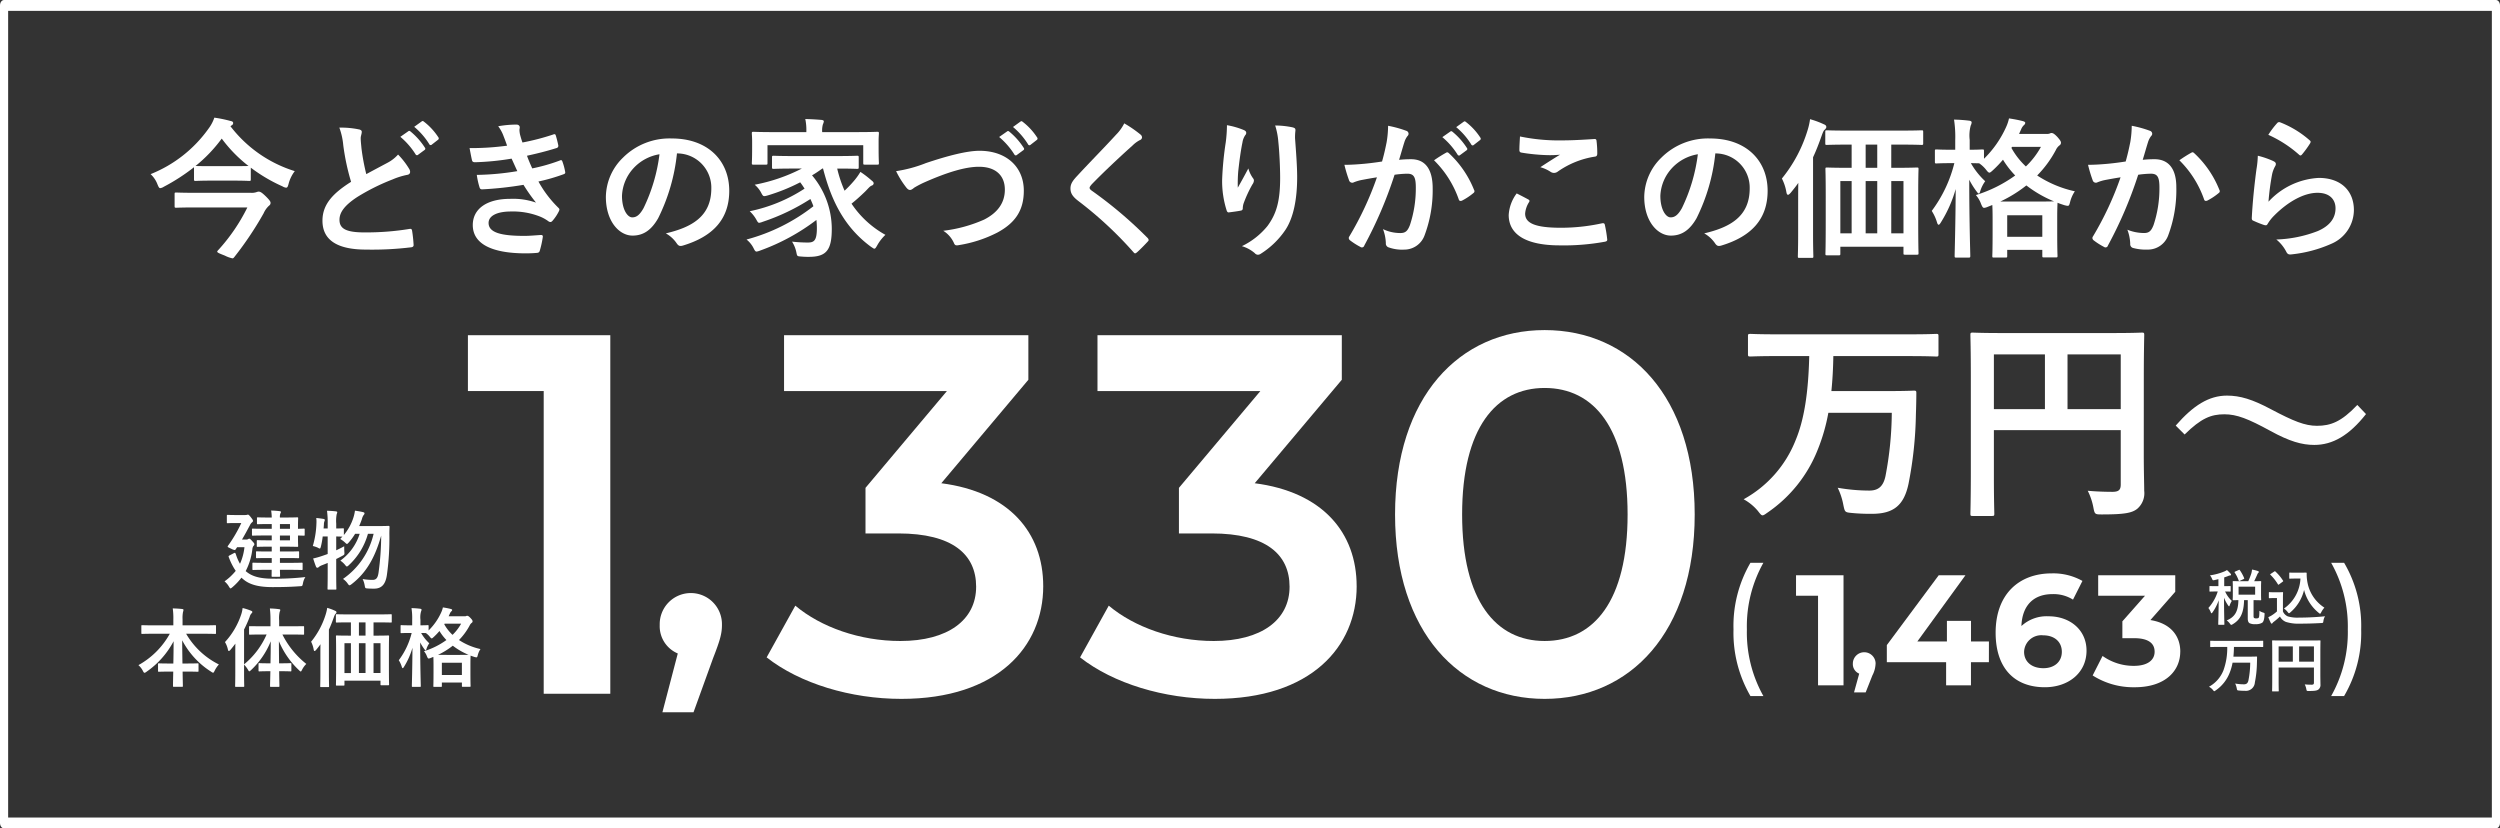
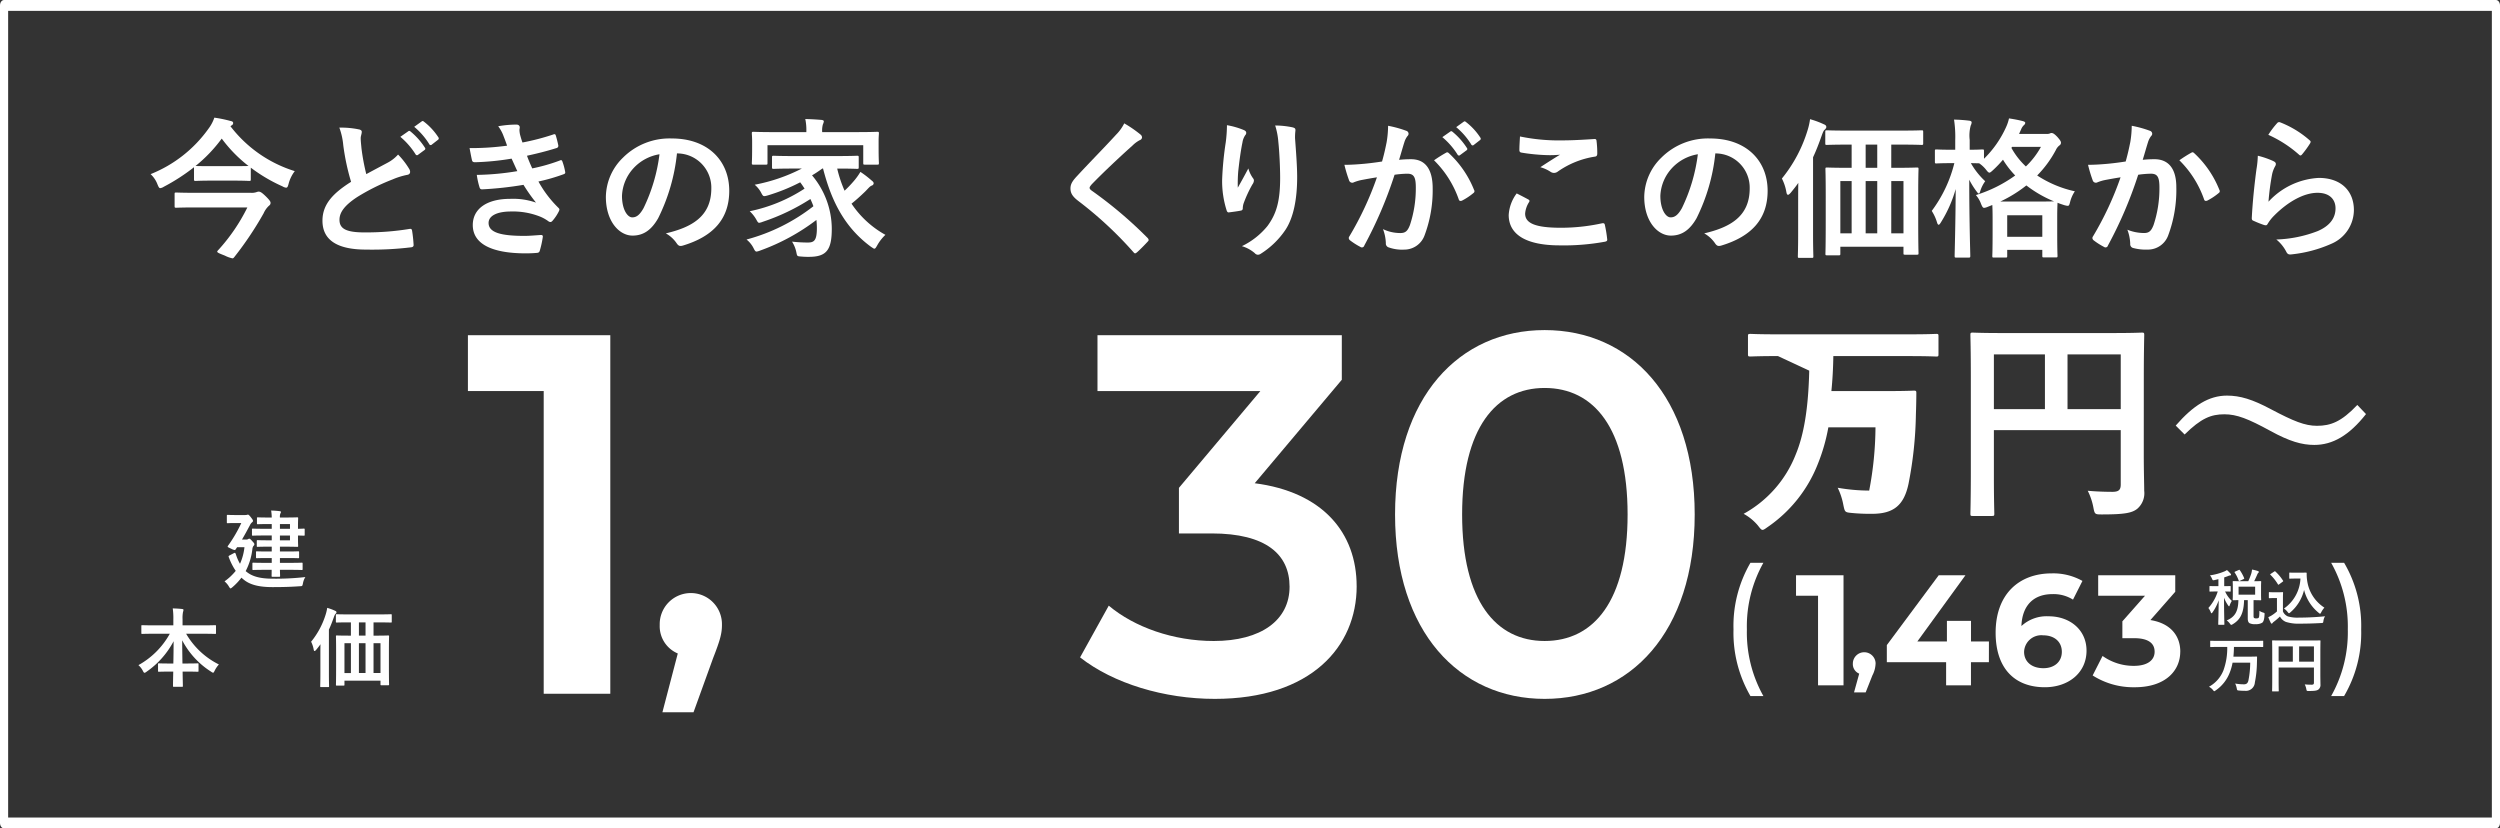
<svg xmlns="http://www.w3.org/2000/svg" width="415.193" height="137.575" viewBox="0 0 415.193 137.575">
  <rect x="0" y="0" width="415.193" height="137.575" fill="#333333" stroke="none" />
  <defs>
    <clipPath id="clip-path">
      <rect id="長方形_7634" data-name="長方形 7634" width="369.951" height="98.747" fill="none" />
    </clipPath>
  </defs>
  <g id="グループ_7746" data-name="グループ 7746" transform="translate(-17138 235)">
    <path id="パス_1363" data-name="パス 1363" d="M414.517,137.575H.676c-.373,0-.676-.4-.676-.9V.9C0,.4.3,0,.676,0H414.517c.373,0,.676.4.676.9V136.672c0,.5-.3.9-.676.9M1.352,135.769H413.841V1.808H1.352Z" transform="translate(17138 -235)" fill="#fff" />
    <g id="グループ_7742" data-name="グループ 7742" transform="translate(17160.988 -215.461)">
      <g id="グループ_7745" data-name="グループ 7745" clip-path="url(#clip-path)">
        <path id="パス_16657" data-name="パス 16657" d="M15.562,1.426A21.43,21.43,0,0,0,26.246,8.881a5.869,5.869,0,0,0-1.026,2.1c-.125.476-.2.651-.426.651a1.513,1.513,0,0,1-.6-.225,26.659,26.659,0,0,1-5.254-3.1v1.926c0,.25-.025.275-.275.275-.15,0-.75-.05-2.7-.05H12.485c-1.926,0-2.527.05-2.677.05-.275,0-.3-.026-.3-.275v-2a32.677,32.677,0,0,1-5.029,3.252,1.418,1.418,0,0,1-.575.225c-.175,0-.274-.175-.45-.6A4.46,4.46,0,0,0,2.3,9.382a21.67,21.67,0,0,0,9.656-7.606A6.364,6.364,0,0,0,12.885,0a20.974,20.974,0,0,1,2.677.551c.3.05.45.15.45.35a.421.421,0,0,1-.25.376Zm-5.6,13.485c-2.427,0-3.252.05-3.4.05-.25,0-.275-.026-.275-.3V12.709c0-.251.026-.275.275-.275.15,0,.975.05,3.4.05h9.006a2.437,2.437,0,0,0,.876-.1,1.4,1.4,0,0,1,.376-.1c.25,0,.475.076,1.125.7.826.8.876,1,.876,1.151,0,.25-.076.35-.325.551a3.816,3.816,0,0,0-.825,1.2,55.937,55.937,0,0,1-4.879,7.28c-.1.125-.175.2-.3.2a4.994,4.994,0,0,1-1.251-.45c-.951-.375-1.276-.5-1.276-.676,0-.05.051-.125.15-.225a30.41,30.41,0,0,0,4.854-7.1Zm-.15-6.88c.15,0,.75.025,2.677.025h3.477c1.7,0,2.352-.025,2.6-.025a23.2,23.2,0,0,1-4.452-4.554A24.218,24.218,0,0,1,9.758,8.031Z" transform="translate(-0.277)" fill="#fff" />
        <path id="パス_16658" data-name="パス 16658" d="M40.827,2.028c.3.076.45.2.45.4,0,.35-.176.7-.176,1.05,0,.5.076,1.1.126,1.677a35.137,35.137,0,0,0,.8,4.3c1.251-.676,2.151-1.151,3.553-1.9a6.185,6.185,0,0,0,1.726-1.351,12.784,12.784,0,0,1,1.826,2.352,1,1,0,0,1,.176.525c0,.251-.15.45-.5.5a12.033,12.033,0,0,0-2.4.75,34.837,34.837,0,0,0-5.88,2.927c-2.175,1.426-2.951,2.6-2.951,3.778,0,1.451,1.026,2.1,4.152,2.1a44.524,44.524,0,0,0,7.456-.575c.274-.05.4,0,.45.3a22.414,22.414,0,0,1,.25,2.327c.025.275-.15.4-.45.426a53.5,53.5,0,0,1-7.455.375c-4.729,0-7.23-1.551-7.23-4.8,0-2.778,1.826-4.6,4.752-6.455a37.964,37.964,0,0,1-1.3-6.1,11.243,11.243,0,0,0-.651-2.9,14.479,14.479,0,0,1,3.277.3m8.181.3c.124-.1.225-.076.376.05a11.526,11.526,0,0,1,2.376,2.677.252.252,0,0,1-.075.4l-1.051.776a.261.261,0,0,1-.425-.076,12.436,12.436,0,0,0-2.527-2.9ZM51.234.7c.15-.1.225-.075.376.05a10.458,10.458,0,0,1,2.377,2.576.289.289,0,0,1-.076.45l-1,.776a.256.256,0,0,1-.425-.075,11.838,11.838,0,0,0-2.5-2.877Z" transform="translate(-4.184 -0.077)" fill="#fff" />
        <path id="パス_16659" data-name="パス 16659" d="M68.157,3.184a6.346,6.346,0,0,0-.876-1.6,17.7,17.7,0,0,1,3.027-.275c.351,0,.551.2.551.45,0,.15-.049.325-.049.475a4.412,4.412,0,0,0,.1.75c.175.651.251.876.4,1.3a38.967,38.967,0,0,0,5.1-1.326c.225-.1.35-.075.425.125.15.476.325,1.176.426,1.677a.383.383,0,0,1-.3.45c-1.677.525-3.2.9-4.9,1.275.224.625.55,1.4.875,2.1a29.406,29.406,0,0,0,4.553-1.3c.251-.126.376-.076.451.15a9.556,9.556,0,0,1,.45,1.651c.049.225.049.351-.2.45a30.73,30.73,0,0,1-4.227,1.226,18.647,18.647,0,0,0,3.276,4.328c.25.225.25.325.126.6a7.314,7.314,0,0,1-1.026,1.552c-.15.175-.251.25-.4.25a.661.661,0,0,1-.351-.15,6.343,6.343,0,0,0-1.476-.8,12.194,12.194,0,0,0-4.7-.8c-2.352,0-3.728.726-3.728,1.9,0,1.625,2.127,2.151,5.954,2.151.926,0,1.852-.1,2.752-.15.25,0,.325.125.3.325a16.169,16.169,0,0,1-.5,2.276c-.075.251-.175.35-.525.376q-.863.075-1.8.075c-5.754,0-8.806-1.626-8.806-4.7,0-2.677,2.3-4.353,6.2-4.353a11.583,11.583,0,0,1,4.3.625,29.119,29.119,0,0,1-2.078-2.952,59.123,59.123,0,0,1-6.855.75c-.274,0-.375-.1-.449-.35a12.655,12.655,0,0,1-.451-2.051,43.7,43.7,0,0,0,6.73-.625c-.25-.526-.625-1.377-.951-2.077a43.272,43.272,0,0,1-6.079.6c-.3,0-.45-.1-.5-.35-.075-.275-.25-1.2-.4-2a44.179,44.179,0,0,0,6.23-.4c-.2-.575-.351-1-.6-1.626" transform="translate(-7.529 -0.157)" fill="#fff" />
        <path id="パス_16660" data-name="パス 16660" d="M100.069,6.4a31.32,31.32,0,0,1-3.127,10.783c-1.075,1.876-2.377,2.877-4.253,2.877-2.2,0-4.428-2.352-4.428-6.43a9.216,9.216,0,0,1,2.827-6.5,10.947,10.947,0,0,1,8.13-3.2c6,0,9.532,3.7,9.532,8.682,0,4.653-2.626,7.58-7.706,9.106-.524.15-.749.05-1.075-.45a5.3,5.3,0,0,0-1.751-1.576c4.227-1,7.555-2.752,7.555-7.48a5.682,5.682,0,0,0-5.6-5.8ZM92.889,8.828a7.207,7.207,0,0,0-1.952,4.628c0,2.3.926,3.577,1.7,3.577.651,0,1.2-.325,1.877-1.526a28.581,28.581,0,0,0,2.651-8.956,7.527,7.527,0,0,0-4.277,2.276" transform="translate(-10.627 -0.472)" fill="#fff" />
        <path id="パス_16661" data-name="パス 16661" d="M127.4,8.486a19.948,19.948,0,0,1-1.7,1.126,13.847,13.847,0,0,1,3.277,8.857c0,3.5-.851,4.678-3.778,4.678a11.508,11.508,0,0,1-1.3-.05c-.676-.049-.676-.049-.8-.676a5.2,5.2,0,0,0-.725-1.8,24.018,24.018,0,0,0,2.6.15c1.051,0,1.527-.3,1.527-2.4a12.069,12.069,0,0,0-.076-1.351,34.848,34.848,0,0,1-9.332,5.079,2.67,2.67,0,0,1-.6.175c-.2,0-.3-.15-.5-.551a4.277,4.277,0,0,0-1.176-1.451,31.077,31.077,0,0,0,11.108-5.528,12.208,12.208,0,0,0-.5-1.2,34.927,34.927,0,0,1-7.9,3.778,2.629,2.629,0,0,1-.6.175c-.175,0-.275-.15-.476-.525a5.81,5.81,0,0,0-1.1-1.4,26.274,26.274,0,0,0,9.106-3.752c-.225-.35-.45-.7-.726-1.051a31.051,31.051,0,0,1-5.379,2.177c-.726.2-.75.175-1.026-.3a4.47,4.47,0,0,0-1.151-1.476A28.785,28.785,0,0,0,124,8.486h-1.3c-2.376,0-3.2.05-3.351.05-.276,0-.3-.026-.3-.3V6.66c0-.275.025-.3.3-.3.15,0,.975.05,3.351.05H129.8c2.4,0,3.226-.05,3.377-.05.251,0,.275.026.275.3V8.237c0,.274-.025.3-.275.3-.15,0-.975-.05-3.3-.05a20.579,20.579,0,0,0,1.226,3.678,20.23,20.23,0,0,0,1.552-1.626,10.6,10.6,0,0,0,1.076-1.5,16.305,16.305,0,0,1,1.827,1.4c.274.2.375.35.375.5a.428.428,0,0,1-.325.376c-.325.125-.575.475-1.1,1-.75.726-1.526,1.426-2.252,2a16.149,16.149,0,0,0,5.629,5.179,7.134,7.134,0,0,0-1.35,1.726c-.226.4-.325.575-.5.575-.1,0-.251-.125-.526-.3-4.228-3.1-6.529-7.331-7.98-13.009Zm5.829-6.054c2.3,0,3.128-.05,3.3-.05.25,0,.274.026.274.275,0,.15-.049.575-.049,1.2V4.884c0,2.127.049,2.527.049,2.677,0,.25-.025.275-.274.275h-2.052c-.25,0-.275-.026-.275-.275V4.608H118.3V7.561c0,.25-.025.275-.275.275h-2.051c-.25,0-.274-.026-.274-.275,0-.15.049-.551.049-2.677V4.058c0-.826-.049-1.226-.049-1.4,0-.25.025-.275.274-.275.175,0,1,.05,3.3.05h5.479v-.05a9.114,9.114,0,0,0-.175-2.126c.9.025,1.826.075,2.7.15.252.026.376.125.376.225a1.4,1.4,0,0,1-.15.5,3.806,3.806,0,0,0-.124,1.251v.05Z" transform="translate(-13.825 -0.031)" fill="#fff" />
-         <path id="パス_16662" data-name="パス 16662" d="M147.907,7.661c3.854-1.3,6.98-2.077,9.007-2.077,4.478,0,7.355,2.7,7.355,6.629,0,3.277-1.426,5.354-4.4,6.955a21.279,21.279,0,0,1-6.354,2.077c-.5.1-.7.075-.876-.4a4.633,4.633,0,0,0-1.751-1.976,23.483,23.483,0,0,0,6.78-1.852c2.127-1.076,3.452-2.677,3.452-4.978,0-2.352-1.525-3.8-4.3-3.8-2.251,0-5.228.9-9.031,2.576a16,16,0,0,0-1.727.9c-.351.3-.551.376-.676.376-.251,0-.449-.15-.726-.525a14.538,14.538,0,0,1-1.6-2.6,22.26,22.26,0,0,0,4.853-1.3m13.585-5.3c.125-.1.225-.076.376.05a11.528,11.528,0,0,1,2.377,2.677.253.253,0,0,1-.075.4l-1.052.776a.261.261,0,0,1-.425-.076,12.454,12.454,0,0,0-2.526-2.9ZM163.718.731c.15-.1.225-.075.376.05a10.458,10.458,0,0,1,2.377,2.576.289.289,0,0,1-.075.45l-1,.776a.256.256,0,0,1-.425-.075,11.86,11.86,0,0,0-2.5-2.877Z" transform="translate(-17.225 -0.081)" fill="#fff" />
        <path id="パス_16663" data-name="パス 16663" d="M187.666,2.982a.61.61,0,0,1,.2.4.5.5,0,0,1-.351.475,4.765,4.765,0,0,0-1.2.876c-2.151,1.926-4.9,4.5-6.83,6.5-.225.275-.325.426-.325.551,0,.15.1.275.325.45a69.356,69.356,0,0,1,9.307,7.88.6.6,0,0,1,.175.325c0,.1-.05.175-.175.3-.575.625-1.3,1.351-1.727,1.727-.15.125-.25.2-.35.2s-.175-.075-.3-.225a63.211,63.211,0,0,0-9.106-8.456c-.95-.726-1.326-1.276-1.326-2.1s.449-1.376,1.225-2.2c2.126-2.3,4.2-4.379,6.355-6.73a7.212,7.212,0,0,0,1.35-1.877,19.883,19.883,0,0,1,2.752,1.9" transform="translate(-21.19 -0.13)" fill="#fff" />
        <path id="パス_16664" data-name="パス 16664" d="M208.144,2.2c.325.125.476.274.476.5a.576.576,0,0,1-.175.4,2.882,2.882,0,0,0-.451,1.176c-.35,1.7-.55,3.478-.7,4.779a25.21,25.21,0,0,0-.076,2.751c.551-.975,1.077-1.926,1.751-3.2a5.2,5.2,0,0,0,.776,1.626.57.57,0,0,1,.15.4,1.184,1.184,0,0,1-.25.625,20.519,20.519,0,0,0-1.477,3.2,3.126,3.126,0,0,0-.124.751.352.352,0,0,1-.326.4c-.3.075-1.376.225-2,.3-.175.025-.3-.15-.35-.325a16.008,16.008,0,0,1-.75-5.079,53.011,53.011,0,0,1,.6-6.229,23.088,23.088,0,0,0,.2-2.852,13.061,13.061,0,0,1,2.727.776m8.131-.426c.5.125.55.25.5.676a8.992,8.992,0,0,0-.049,1.151c.175,2.377.35,4.654.35,6.454,0,3.553-.575,6.63-1.9,8.682a13.786,13.786,0,0,1-4.127,4.028.872.872,0,0,1-.5.175.724.724,0,0,1-.525-.275,5.8,5.8,0,0,0-2.126-1.151,12.4,12.4,0,0,0,4.253-3.352c1.45-1.976,2.1-4.028,2.1-7.981,0-1.777-.125-4.379-.3-5.979a11.964,11.964,0,0,0-.524-2.727,14.427,14.427,0,0,1,2.852.3" transform="translate(-24.637 -0.171)" fill="#fff" />
        <path id="パス_16665" data-name="パス 16665" d="M234.708,4.212a16.841,16.841,0,0,0,.251-2.777,18.27,18.27,0,0,1,3,.826.525.525,0,0,1,.4.5.52.52,0,0,1-.174.376,3.156,3.156,0,0,0-.5.951c-.326,1.026-.576,1.951-.9,3a19.179,19.179,0,0,1,2-.1c2.327,0,3.579,1.626,3.579,4.829a21.3,21.3,0,0,1-1.352,7.83A3.582,3.582,0,0,1,237.637,22a6.633,6.633,0,0,1-2.6-.376.669.669,0,0,1-.451-.7,7.146,7.146,0,0,0-.474-2.327,6.645,6.645,0,0,0,2.875.651c.827,0,1.2-.3,1.6-1.326a19.319,19.319,0,0,0,.976-6.229c0-1.751-.325-2.3-1.427-2.3a16.529,16.529,0,0,0-2.1.175,69.182,69.182,0,0,1-5.03,11.758.41.41,0,0,1-.65.225,11.5,11.5,0,0,1-1.728-1.1.519.519,0,0,1-.2-.375.46.46,0,0,1,.1-.275,52.819,52.819,0,0,0,4.578-9.807c-.976.15-1.777.3-2.451.426a7.282,7.282,0,0,0-1.376.4.55.55,0,0,1-.8-.325,23.1,23.1,0,0,1-.775-2.576c1.1,0,2.2-.076,3.3-.176,1.052-.1,1.977-.225,2.952-.375.4-1.426.576-2.3.75-3.152m9.907,1.677c.176-.1.3-.05.476.125a16.729,16.729,0,0,1,4.153,6.079.357.357,0,0,1-.1.5,10.226,10.226,0,0,1-1.875,1.251c-.252.126-.5.1-.576-.2a16.937,16.937,0,0,0-4.1-6.48,21.361,21.361,0,0,1,2.027-1.275m.676-3.5c.124-.1.226-.076.376.05a11.55,11.55,0,0,1,2.378,2.677.253.253,0,0,1-.077.4l-1.05.776a.261.261,0,0,1-.426-.076,12.416,12.416,0,0,0-2.527-2.9ZM247.518.76c.151-.1.225-.075.376.05a10.437,10.437,0,0,1,2.376,2.576.289.289,0,0,1-.076.45l-1,.776a.256.256,0,0,1-.425-.075,11.815,11.815,0,0,0-2.5-2.877Z" transform="translate(-27.417 -0.084)" fill="#fff" />
        <path id="パス_16666" data-name="パス 16666" d="M261.979,14.012c.225.126.25.251.125.45a4.108,4.108,0,0,0-.649,1.9c0,1.576,1.625,2.352,5.928,2.352a31.766,31.766,0,0,0,6.78-.727c.35-.075.475,0,.526.226a20.962,20.962,0,0,1,.4,2.451c.025.225-.126.325-.426.376a37.776,37.776,0,0,1-7.455.6c-5.6,0-8.482-1.8-8.482-5.052a6.606,6.606,0,0,1,1.326-3.577c.651.324,1.276.65,1.926,1m5.655-9.807c1.825,0,3.7-.125,5.3-.225.249-.025.351.075.376.275a16.644,16.644,0,0,1,.126,2.126c0,.351-.126.5-.427.526a14.566,14.566,0,0,0-6.129,2.477,1.066,1.066,0,0,1-.625.224,1.045,1.045,0,0,1-.526-.15,5.937,5.937,0,0,0-1.751-.8c1.3-.851,2.4-1.552,3.277-2.077a17.279,17.279,0,0,1-2.051.075,31.378,31.378,0,0,1-4.378-.425c-.227-.05-.325-.15-.325-.45,0-.6.049-1.327.1-2.227a31.568,31.568,0,0,0,7.031.651" transform="translate(-31.153 -0.428)" fill="#fff" />
        <path id="パス_16667" data-name="パス 16667" d="M296.125,6.4A31.338,31.338,0,0,1,293,17.184c-1.076,1.876-2.377,2.877-4.253,2.877-2.2,0-4.429-2.352-4.429-6.43a9.217,9.217,0,0,1,2.828-6.5,10.947,10.947,0,0,1,8.13-3.2c6,0,9.532,3.7,9.532,8.682,0,4.653-2.626,7.58-7.706,9.106-.524.15-.749.05-1.075-.45a5.3,5.3,0,0,0-1.751-1.576c4.227-1,7.555-2.752,7.555-7.48a5.682,5.682,0,0,0-5.6-5.8Zm-7.18,2.427a7.206,7.206,0,0,0-1.952,4.628c0,2.3.925,3.577,1.7,3.577.651,0,1.2-.325,1.877-1.526a28.581,28.581,0,0,0,2.651-8.956,7.527,7.527,0,0,0-4.277,2.276" transform="translate(-34.234 -0.472)" fill="#fff" />
        <path id="パス_16668" data-name="パス 16668" d="M313.008,13.969c0-.9,0-2.027.025-3.1-.376.551-.8,1.076-1.251,1.626-.2.225-.35.35-.45.35-.15,0-.225-.15-.276-.425a7.863,7.863,0,0,0-.749-2.277,23.469,23.469,0,0,0,4.277-8.055,11.018,11.018,0,0,0,.4-1.8,14.753,14.753,0,0,1,2.3.851c.25.1.4.225.4.45,0,.175-.125.3-.275.45-.175.15-.275.376-.5,1-.45,1.275-.9,2.451-1.427,3.577V19.273c0,2.427.051,3.652.051,3.778,0,.25-.025.275-.276.275h-2.026c-.25,0-.275-.026-.275-.275,0-.15.05-1.351.05-3.778Zm8.206-9.457c-2.451,0-3.277.05-3.427.05-.251,0-.275-.026-.275-.275V2.435c0-.275.025-.3.275-.3.149,0,.975.05,3.427.05h8.856c2.452,0,3.278-.05,3.428-.05.251,0,.275.025.275.3V4.287c0,.25-.025.275-.275.275-.15,0-.975-.05-3.428-.05h-1.6V8.365h.776c2.427,0,3.3-.05,3.478-.05.25,0,.275.026.275.275,0,.15-.05,1.126-.05,4.1v4.353c0,4.4.05,5.329.05,5.478,0,.251-.025.275-.275.275h-1.952c-.25,0-.274-.025-.274-.275v-1.05H320.013v1.151c0,.251-.025.275-.275.275h-1.926c-.25,0-.275-.025-.275-.275,0-.15.05-1.076.05-5.5V13.168c0-3.452-.05-4.4-.05-4.578,0-.25.026-.275.275-.275.15,0,1,.05,3.427.05h.651V4.512Zm.676,6.054h-1.876v8.682h1.876Zm4.254-6.054h-1.926V8.365h1.926Zm0,6.054h-1.926v8.682h1.926Zm2.326,8.681H330.5V10.566h-2.027Z" transform="translate(-37.363 -0.034)" fill="#fff" />
        <path id="パス_16669" data-name="パス 16669" d="M357.762,2.719a1.055,1.055,0,0,0,.45-.075.652.652,0,0,1,.275-.076c.2,0,.426.076.975.651.526.6.6.775.6.975a.533.533,0,0,1-.274.45,2.052,2.052,0,0,0-.576.75,18.21,18.21,0,0,1-3.1,4.228,18.6,18.6,0,0,0,6.256,2.626,5.634,5.634,0,0,0-.777,1.727c-.2.776-.2.776-.975.575-.375-.125-.776-.25-1.126-.4,0,.175-.051.876-.051,2.451v2.2c0,3.4.051,4.029.051,4.153,0,.25-.025.275-.275.275h-1.976c-.251,0-.276-.026-.276-.275v-.976h-5.829v1c0,.251-.025.275-.275.275h-1.926c-.251,0-.274-.025-.274-.275,0-.15.049-.776.049-4.153v-1.9c0-1.326-.025-2.027-.049-2.4l-.752.3a2.055,2.055,0,0,1-.6.175c-.224,0-.325-.2-.524-.676a4.7,4.7,0,0,0-.852-1.451,22.453,22.453,0,0,0,6.53-3.252A14.785,14.785,0,0,1,350.432,7a18.532,18.532,0,0,1-1.676,1.75c-.3.275-.451.4-.576.4-.15,0-.3-.15-.55-.476A5.232,5.232,0,0,0,346.478,7.6c-.274,0-.725-.025-1.376-.025a12.534,12.534,0,0,0,2.377,3,5.53,5.53,0,0,0-.8,1.576c-.1.325-.149.475-.274.475-.076,0-.2-.125-.376-.376a13.233,13.233,0,0,1-1.2-1.926c0,6.78.174,12.209.174,12.634,0,.275-.024.3-.3.3h-2.027c-.249,0-.274-.025-.274-.3,0-.4.15-5.229.175-11.083a21.344,21.344,0,0,1-2.452,5.529c-.149.25-.275.4-.374.4s-.2-.126-.276-.4a7.668,7.668,0,0,0-.875-1.9,22.065,22.065,0,0,0,3.753-7.93h-.527c-1.751,0-2.3.05-2.451.05-.225,0-.251-.026-.251-.275V5.571c0-.25.025-.275.251-.275.15,0,.7.05,2.451.05h.676V3.769a18.993,18.993,0,0,0-.2-3.427,23.865,23.865,0,0,1,2.5.175c.25.025.425.125.425.275a1.265,1.265,0,0,1-.15.525,6.313,6.313,0,0,0-.175,2.4V5.346c1.476,0,1.951-.05,2.1-.05.251,0,.274.026.274.275V6.847a17.33,17.33,0,0,0,3.679-5.278,6.818,6.818,0,0,0,.475-1.427,22.311,22.311,0,0,1,2.3.45c.276.076.4.175.4.3a.515.515,0,0,1-.2.35,1.907,1.907,0,0,0-.476.7l-.35.776Zm-1.5,11.232c1.5,0,2.277-.025,2.653-.025a19.746,19.746,0,0,1-4.6-2.652,22.2,22.2,0,0,1-4.328,2.677Zm-5.128,5.855h5.829V16.229h-5.829Zm.7-14.76a12.413,12.413,0,0,0,2.4,3.077,13.459,13.459,0,0,0,2.5-3.252h-4.8Z" transform="translate(-40.77 -0.017)" fill="#fff" />
        <path id="パス_16670" data-name="パス 16670" d="M375.119,4.312a17.148,17.148,0,0,0,.25-2.777,18.319,18.319,0,0,1,3,.826.527.527,0,0,1,.4.5.517.517,0,0,1-.175.375,3.175,3.175,0,0,0-.5.951c-.325,1.026-.575,1.952-.9,3a18.953,18.953,0,0,1,1.952-.1c2.351,0,3.627,1.6,3.627,4.628a21.483,21.483,0,0,1-1.351,8.031,3.582,3.582,0,0,1-3.378,2.352,8.163,8.163,0,0,1-2.476-.275.649.649,0,0,1-.45-.7,7.162,7.162,0,0,0-.476-2.327,7.513,7.513,0,0,0,2.752.55c.825,0,1.2-.3,1.6-1.326a19.259,19.259,0,0,0,.975-6.2c0-1.776-.325-2.327-1.426-2.327a16.542,16.542,0,0,0-2.1.175,69.045,69.045,0,0,1-5.029,11.758.41.41,0,0,1-.65.225,11.36,11.36,0,0,1-1.727-1.1.512.512,0,0,1-.2-.375.464.464,0,0,1,.1-.275,52.755,52.755,0,0,0,4.578-9.807c-.975.15-1.776.3-2.452.425a7.363,7.363,0,0,0-1.376.4.548.548,0,0,1-.8-.325,22.873,22.873,0,0,1-.776-2.576c1.1,0,2.2-.075,3.3-.175,1.05-.1,1.976-.225,2.952-.376.4-1.426.576-2.3.751-3.152M385.3,5.988c.175-.1.3-.05.476.125a16.754,16.754,0,0,1,4.153,6.08.358.358,0,0,1-.1.5,10.242,10.242,0,0,1-1.875,1.251c-.252.125-.5.1-.576-.2a16.927,16.927,0,0,0-4.1-6.479A21.1,21.1,0,0,1,385.3,5.988" transform="translate(-44.324 -0.185)" fill="#fff" />
        <path id="パス_16671" data-name="パス 16671" d="M402.625,7.332c.276.125.4.275.4.475a.744.744,0,0,1-.124.376,4.7,4.7,0,0,0-.5,1.326,41.938,41.938,0,0,0-.6,4.554,12.2,12.2,0,0,1,8.356-3.953c3.652,0,5.829,2.127,5.829,5.354a6.131,6.131,0,0,1-3.778,5.6,21.7,21.7,0,0,1-6.405,1.726c-.551.076-.775.05-1-.325a6.4,6.4,0,0,0-1.7-2.127,20.753,20.753,0,0,0,6.879-1.4c2.027-.875,2.953-2.176,2.953-3.778,0-1.35-.851-2.576-3-2.576-2.2,0-4.854,1.426-7.206,3.8a6.886,6.886,0,0,0-1.076,1.376c-.15.251-.25.251-.575.175a17.158,17.158,0,0,1-1.7-.675c-.25-.1-.351-.15-.351-.5.15-2.9.476-5.855.776-8.081a15.55,15.55,0,0,0,.225-2.252,14.071,14.071,0,0,1,2.6.9M403.25,1a.418.418,0,0,1,.476-.125,16.4,16.4,0,0,1,4.9,2.977c.126.1.175.176.175.275a.694.694,0,0,1-.124.3A16.524,16.524,0,0,1,407.4,6.182c-.1.125-.2.2-.275.2-.1,0-.175-.05-.3-.175a19.919,19.919,0,0,0-5.053-3.252A13.737,13.737,0,0,1,403.25,1" transform="translate(-48.045 -0.102)" fill="#fff" />
        <path id="パス_16672" data-name="パス 16672" d="M19.846,84.3c.928.785,2.2,1.2,4.413,1.2a43.042,43.042,0,0,0,5.425-.271,2.856,2.856,0,0,0-.4,1.042c-.1.471-.1.471-.543.486-1.428.1-2.655.142-4.5.142-1.756,0-3.627-.214-4.883-1.313a2.488,2.488,0,0,1-.286-.258,10.316,10.316,0,0,1-1.5,1.586c-.157.128-.243.2-.314.2s-.143-.1-.257-.286a3.305,3.305,0,0,0-.742-.885A9.152,9.152,0,0,0,18.118,84.2,10.032,10.032,0,0,1,17,82.015c-.1-.229-.1-.272.085-.371l.7-.371c.242-.129.257-.072.357.171a7.83,7.83,0,0,0,.686,1.586,9.207,9.207,0,0,0,.741-2.757H18.347l-.229.343c-.056.085-.1.128-.171.128a2.033,2.033,0,0,1-.6-.229c-.427-.2-.57-.257-.57-.343A.316.316,0,0,1,16.861,80a23.39,23.39,0,0,0,2.186-3.742H18.1c-.928,0-1.214.028-1.3.028-.143,0-.157-.014-.157-.157V75.074c0-.157.014-.171.157-.171.085,0,.371.028,1.3.028h1.557a1.476,1.476,0,0,0,.314-.028.711.711,0,0,1,.172-.043c.085,0,.186.057.471.414.242.314.371.486.371.614s-.058.172-.142.243a1.4,1.4,0,0,0-.386.529c-.329.6-.756,1.428-1.3,2.341h.685a.562.562,0,0,0,.328-.071c.086-.043.114-.071.186-.071.114,0,.229.085.515.414.285.3.343.4.343.514s-.043.172-.157.286a1.021,1.021,0,0,0-.172.5,10.468,10.468,0,0,1-1.114,3.671Zm3.113-.271c-1.356,0-1.828.028-1.914.028-.142,0-.157-.014-.157-.171v-.872c0-.157.014-.172.157-.172.086,0,.558.029,1.914.029H24.1v-.8h-.628c-1.286,0-1.743.028-1.828.028-.143,0-.157-.014-.157-.157v-.829c0-.143.014-.157.157-.157.084,0,.542.029,1.828.029H24.1v-.8H23.33c-1.114,0-1.471.028-1.557.028-.142,0-.157-.014-.157-.157v-.8c0-.143.014-.157.157-.157.086,0,.443.028,1.557.028H24.1v-.8H22.817c-1.314,0-1.757.029-1.843.029-.142,0-.157-.015-.157-.172v-.843c0-.143.015-.157.157-.157.086,0,.529.029,1.843.029H24.1v-.785h-.529c-1.271,0-1.685.028-1.77.028-.144,0-.157-.014-.157-.157v-.829c0-.142.013-.157.157-.157.084,0,.5.029,1.77.029H24.1a7.835,7.835,0,0,0-.1-1.157,13.883,13.883,0,0,1,1.4.1c.142.015.229.057.229.143a.5.5,0,0,1-.086.229,1.435,1.435,0,0,0-.084.685h.828c1.313,0,1.942-.029,2.027-.029.157,0,.172.015.172.157,0,.085-.028.514-.028,1.414v.329c.442,0,.886-.029.957-.029.142,0,.157.014.157.157V78.2c0,.142-.015.157-.157.157-.071,0-.515-.015-.957-.029v.343c0,.9.028,1.313.028,1.385,0,.143-.014.157-.172.157-.085,0-.714-.028-2.027-.028h-.828v.8h1.2c1.285,0,1.728-.029,1.814-.029.157,0,.172.015.172.157v.829c0,.142-.015.157-.172.157-.085,0-.529-.028-1.814-.028h-1.2v.8h1.684c1.37,0,1.843-.029,1.928-.029.142,0,.157.015.157.172v.872c0,.157-.014.171-.157.171-.085,0-.558-.028-1.928-.028H25.459c.013.628.028.928.028.985,0,.157-.015.172-.157.172H24.244c-.157,0-.171-.014-.171-.172,0-.028.014-.357.014-.985Zm2.5-6.812h1.67v-.785h-1.67Zm1.67,1.114h-1.67v.8h1.67Z" transform="translate(-1.958 -8.933)" fill="#fff" />
-         <path id="パス_16673" data-name="パス 16673" d="M34.571,78.489a13.309,13.309,0,0,1-.3,1.671c-.071.243-.1.342-.186.342a1.017,1.017,0,0,1-.313-.142,4.531,4.531,0,0,0-.843-.286,15.031,15.031,0,0,0,.6-3.742,5.017,5.017,0,0,0-.028-.914c.385.043.857.1,1.2.157.157.028.215.085.215.172a.491.491,0,0,1-.058.229,1.277,1.277,0,0,0-.085.486c-.014.228-.029.457-.057.7H35.4v-.785a15.089,15.089,0,0,0-.114-2.156c.529.014.986.042,1.471.1.142.015.229.071.229.143a.791.791,0,0,1-.086.3,5.9,5.9,0,0,0-.084,1.585v.814c.756,0,1.041-.028,1.113-.028.144,0,.157.014.157.142v.971a8.625,8.625,0,0,0,1.586-2.9,6.784,6.784,0,0,0,.257-1.143c.385.057.929.143,1.342.243.157.043.243.1.243.2a.418.418,0,0,1-.142.285,1.922,1.922,0,0,0-.286.657c-.128.386-.286.771-.457,1.172h3.327c1.085,0,1.428-.029,1.514-.029.157,0,.2.043.2.186-.013.385-.028.771-.028,1.114a43.551,43.551,0,0,1-.414,6.87C45,86.43,44.368,87.158,43.1,87.158c-.258,0-.657,0-1.028-.029-.442-.028-.442-.028-.528-.5a3.784,3.784,0,0,0-.344-1.071,9.2,9.2,0,0,0,1.672.143c.642,0,.856-.428.97-1.186a46.684,46.684,0,0,0,.443-6.169c-1.014,3.6-2.429,6.14-4.9,8.054-.172.129-.272.2-.357.2s-.172-.086-.3-.272a2.921,2.921,0,0,0-.785-.785,12.566,12.566,0,0,0,5.083-7.5h-.942a11.131,11.131,0,0,1-3.156,5.2c-.157.157-.257.229-.343.229s-.157-.071-.285-.243a3.743,3.743,0,0,0-.8-.728,8.719,8.719,0,0,0,3.212-4.455h-.756A10.1,10.1,0,0,1,38.9,79.489c-.157.172-.229.243-.3.243s-.157-.071-.314-.228a4.507,4.507,0,0,0-.815-.6l.372-.386c-.143,0-.457-.014-1.028-.028v2.3c.414-.2.856-.414,1.328-.671,0,.257,0,.642.028.957.028.428.028.442-.357.642-.343.186-.671.357-1,.515v2.413c0,1.628.028,2.443.028,2.514,0,.142-.015.157-.157.157H35.528c-.142,0-.157-.014-.157-.157,0-.086.028-.886.028-2.5V82.887c-.329.143-.671.272-1,.4a1.992,1.992,0,0,0-.457.257.368.368,0,0,1-.243.143.238.238,0,0,1-.229-.157c-.171-.414-.343-.942-.486-1.385a11.626,11.626,0,0,0,1.343-.371c.357-.114.713-.243,1.07-.371V78.489Z" transform="translate(-3.965 -8.935)" fill="#fff" />
        <path id="パス_16674" data-name="パス 16674" d="M2.471,96.868c-1.3,0-1.742.028-1.828.028-.142,0-.157-.014-.157-.157V95.6c0-.142.015-.157.157-.157.086,0,.528.029,1.828.029H5.8v-.957a11.423,11.423,0,0,0-.1-1.856c.515.014,1.071.042,1.571.1.129.014.214.071.214.143a1.586,1.586,0,0,1-.084.371,5.487,5.487,0,0,0-.071,1.2v1h3.555c1.3,0,1.757-.029,1.842-.029.142,0,.157.015.157.157V96.74c0,.142-.015.157-.157.157-.085,0-.543-.028-1.842-.028H7.926a12.936,12.936,0,0,0,5.441,5.1,4.312,4.312,0,0,0-.7,1.028c-.114.229-.172.343-.271.343a.739.739,0,0,1-.3-.157,13.626,13.626,0,0,1-4.826-5.227c0,1.185.028,2.584.043,3.855h.743c1.255,0,1.67-.028,1.756-.028.157,0,.172.014.172.157v1.085c0,.143-.015.157-.172.157-.085,0-.5-.028-1.756-.028H7.34c.015,1.214.043,2.142.043,2.385,0,.128-.014.142-.157.142H5.9c-.142,0-.157-.014-.157-.142,0-.243.014-1.171.043-2.385H5.169c-1.256,0-1.67.028-1.757.028-.142,0-.156-.014-.156-.157v-1.085c0-.143.013-.157.156-.157.086,0,.5.028,1.757.028H5.8c.028-1.214.043-2.527.043-3.7a14.162,14.162,0,0,1-4.5,5.07.708.708,0,0,1-.329.172c-.085,0-.157-.086-.271-.314A3.175,3.175,0,0,0,0,102.081a13.343,13.343,0,0,0,5.212-5.212Z" transform="translate(0 -11.156)" fill="#fff" />
-         <path id="パス_16675" data-name="パス 16675" d="M22.455,96.989c-1.4,0-1.871.028-1.957.028-.142,0-.157-.014-.157-.157v-1.1c0-.157.014-.157.157-.157.086,0,.557.014,1.957.014H23.9V94.69a15.62,15.62,0,0,0-.1-2.027,12.546,12.546,0,0,1,1.5.114c.143,0,.229.071.229.142a.743.743,0,0,1-.1.3,4.86,4.86,0,0,0-.086,1.443v.956h2.028c1.384,0,1.87-.014,1.97-.014.128,0,.142,0,.142.157v1.1c0,.142-.014.157-.142.157-.1,0-.586-.028-1.97-.028H25.882a14.5,14.5,0,0,0,3.97,4.883,3.663,3.663,0,0,0-.7.957c-.1.2-.157.3-.229.3s-.157-.085-.3-.229A14.08,14.08,0,0,1,25.3,98.1c0,1.286.015,2.556.029,3.671h.329c1.113,0,1.471-.029,1.556-.029.142,0,.157.015.157.157v1.042c0,.157-.015.172-.157.172-.085,0-.443-.029-1.556-.029h-.315c.014,1.357.043,2.3.043,2.443s-.014.157-.157.157H24c-.157,0-.171-.014-.171-.157s.028-1.1.056-2.443h-.257c-1.114,0-1.472.029-1.556.029-.144,0-.157-.014-.157-.172V101.9c0-.142.013-.157.157-.157.084,0,.442.029,1.556.029H23.9c.028-1.114.042-2.385.042-3.656a13.348,13.348,0,0,1-3.256,4.769c-.142.128-.228.215-.3.215s-.129-.086-.229-.272a4.72,4.72,0,0,0-.643-.843v1.371c0,1.4.028,2.1.028,2.171,0,.142-.013.157-.157.157H18.171c-.129,0-.142-.014-.142-.157,0-.086.028-.771.028-2.171v-3.241c0-.471,0-1.043.015-1.614-.272.357-.544.714-.829,1.042-.1.114-.186.186-.258.186s-.114-.085-.157-.257a4.077,4.077,0,0,0-.486-1.228A12.63,12.63,0,0,0,19.057,93.6a4.936,4.936,0,0,0,.214-1.013,9.848,9.848,0,0,1,1.385.442c.157.071.229.114.229.214s-.043.157-.157.258a1.362,1.362,0,0,0-.285.571,20.679,20.679,0,0,1-.929,2.085v5.784a13.213,13.213,0,0,0,3.742-4.956Z" transform="translate(-1.968 -11.149)" fill="#fff" />
        <path id="パス_16676" data-name="パス 16676" d="M34.147,100.37c0-.515,0-1.157.014-1.771-.214.315-.457.615-.713.929-.114.128-.2.2-.257.2-.086,0-.129-.085-.157-.243a4.452,4.452,0,0,0-.429-1.3,13.407,13.407,0,0,0,2.443-4.6,6.387,6.387,0,0,0,.229-1.028,8.32,8.32,0,0,1,1.313.486c.143.057.229.128.229.257,0,.1-.071.172-.157.257s-.157.215-.286.572c-.257.728-.514,1.4-.814,2.042V103.4c0,1.385.028,2.086.028,2.157,0,.142-.015.157-.157.157H34.275c-.142,0-.157-.015-.157-.157,0-.085.029-.771.029-2.157Zm4.685-5.4c-1.4,0-1.871.028-1.957.028-.142,0-.157-.014-.157-.157V93.786c0-.157.015-.172.157-.172.086,0,.557.029,1.957.029h5.055c1.4,0,1.871-.029,1.956-.029.142,0,.157.014.157.172v1.057c0,.142-.014.157-.157.157-.085,0-.558-.028-1.956-.028h-.914v2.2h.442c1.385,0,1.885-.029,1.984-.029.142,0,.157.015.157.157,0,.085-.028.643-.028,2.342v2.485c0,2.513.028,3.042.028,3.127,0,.143-.015.157-.157.157H44.286c-.142,0-.157-.015-.157-.157v-.6H38.145v.657c0,.143-.014.157-.157.157h-1.1c-.143,0-.157-.015-.157-.157,0-.085.028-.614.028-3.142V99.912c0-1.97-.028-2.513-.028-2.613,0-.143.014-.157.157-.157.084,0,.571.029,1.955.029h.372v-2.2Zm.385,3.456H38.145v4.956h1.071Zm2.428-3.456h-1.1v2.2h1.1Zm0,3.456h-1.1v4.956h1.1Zm1.328,4.955h1.156V98.427H42.973Z" transform="translate(-3.926 -11.145)" fill="#fff" />
-         <path id="パス_16677" data-name="パス 16677" d="M60.1,93.948a.588.588,0,0,0,.257-.043.377.377,0,0,1,.157-.042c.114,0,.244.042.558.371s.343.442.343.557a.3.3,0,0,1-.157.257,1.178,1.178,0,0,0-.329.428,10.369,10.369,0,0,1-1.771,2.414,10.64,10.64,0,0,0,3.57,1.5,3.19,3.19,0,0,0-.442.985c-.114.442-.114.442-.558.328-.214-.071-.442-.142-.642-.228,0,.1-.028.5-.028,1.4v1.256c0,1.942.028,2.3.028,2.371,0,.143-.014.157-.157.157H59.8c-.142,0-.157-.014-.157-.157v-.558H56.314v.572c0,.142-.015.157-.157.157h-1.1c-.142,0-.157-.014-.157-.157,0-.086.029-.443.029-2.37v-1.085c0-.757-.015-1.157-.029-1.371l-.428.172a1.193,1.193,0,0,1-.342.1c-.129,0-.186-.114-.3-.386a2.716,2.716,0,0,0-.486-.828,12.813,12.813,0,0,0,3.727-1.857,8.337,8.337,0,0,1-1.157-1.5,10.491,10.491,0,0,1-.957,1c-.171.157-.257.229-.328.229s-.172-.086-.315-.272a2.934,2.934,0,0,0-.657-.614c-.157,0-.413-.014-.785-.014a7.124,7.124,0,0,0,1.356,1.713,3.165,3.165,0,0,0-.457.9c-.056.186-.085.271-.157.271-.042,0-.114-.071-.215-.214a7.67,7.67,0,0,1-.685-1.1c0,3.869.1,6.969.1,7.212,0,.157-.013.171-.171.171H51.487c-.142,0-.157-.014-.157-.171,0-.229.086-2.985.1-6.327a12.188,12.188,0,0,1-1.4,3.156c-.084.143-.156.229-.214.229s-.114-.071-.157-.229a4.365,4.365,0,0,0-.5-1.085A12.547,12.547,0,0,0,51.3,96.718H51c-1,0-1.313.028-1.4.028-.128,0-.142-.014-.142-.157V95.576c0-.142.014-.157.142-.157.086,0,.4.029,1.4.029h.385v-.9a10.857,10.857,0,0,0-.114-1.956,13.638,13.638,0,0,1,1.428.1c.143.015.243.072.243.157a.725.725,0,0,1-.086.3,3.627,3.627,0,0,0-.1,1.371v.928c.843,0,1.114-.029,1.2-.029.143,0,.157.015.157.157V96.3a9.879,9.879,0,0,0,2.1-3.013,3.889,3.889,0,0,0,.271-.814,12.437,12.437,0,0,1,1.313.257c.157.043.229.1.229.172a.292.292,0,0,1-.113.2,1.068,1.068,0,0,0-.271.4l-.2.442Zm-.857,6.412c.857,0,1.3-.014,1.514-.014a11.275,11.275,0,0,1-2.628-1.514,12.731,12.731,0,0,1-2.47,1.528ZM56.314,103.7h3.327v-2.042H56.314Zm.4-8.426a7.1,7.1,0,0,0,1.371,1.757,7.753,7.753,0,0,0,1.428-1.857H56.771Z" transform="translate(-5.919 -11.135)" fill="#fff" />
        <path id="パス_16678" data-name="パス 16678" d="M85.861,41.078v59.546H74.8V50.35H62.213V41.078Z" transform="translate(-7.491 -4.946)" fill="#fff" />
        <path id="パス_16679" data-name="パス 16679" d="M108.762,95.077c0,1.4-.318,2.552-1.467,5.486l-3.253,8.995H98.875l2.552-9.76a4.906,4.906,0,0,1-3-4.721,5.169,5.169,0,1,1,10.334,0" transform="translate(-11.851 -10.81)" fill="#fff" />
-         <path id="パス_16680" data-name="パス 16680" d="M164.55,82.76c0,10.038-7.571,18.714-23.563,18.714-8.421,0-16.843-2.552-22.372-6.89l4.764-8.592c4.253,3.573,10.719,5.87,17.439,5.87,7.911,0,12.59-3.488,12.59-9.017,0-5.359-3.913-8.847-12.93-8.847h-5.445V66.428L148.557,50.35H121.506V41.078h40.576v7.4L147.622,65.662c11.229,1.446,16.928,8.166,16.928,17.1" transform="translate(-14.282 -4.946)" fill="#fff" />
        <path id="パス_16681" data-name="パス 16681" d="M223.732,82.76c0,10.038-7.571,18.714-23.564,18.714-8.421,0-16.843-2.552-22.372-6.89l4.764-8.592c4.253,3.573,10.718,5.87,17.439,5.87,7.91,0,12.589-3.488,12.589-9.017,0-5.359-3.912-8.847-12.93-8.847h-5.444V66.428L207.738,50.35H180.687V41.078h40.577v7.4L206.8,65.662c11.228,1.446,16.928,8.166,16.928,17.1" transform="translate(-21.408 -4.946)" fill="#fff" />
        <path id="パス_16682" data-name="パス 16682" d="M237.268,70.734c0-19.565,10.718-30.624,24.84-30.624,14.205,0,24.924,11.059,24.924,30.624s-10.719,30.625-24.924,30.625c-14.122,0-24.84-11.06-24.84-30.625m38.62,0c0-14.376-5.615-21.011-13.781-21.011-8.081,0-13.7,6.635-13.7,21.011s5.615,21.011,13.7,21.011c8.165,0,13.781-6.635,13.781-21.011" transform="translate(-28.569 -4.83)" fill="#fff" />
-         <path id="パス_16683" data-name="パス 16683" d="M308.783,44.513c-3.211,0-4.329.072-4.546.072-.4,0-.434-.036-.434-.4V41.231c0-.362.037-.4.434-.4.216,0,1.335.072,4.546.072H330.5c3.247,0,4.365-.072,4.581-.072.325,0,.362.036.362.4v2.958c0,.361-.037.4-.362.4-.216,0-1.334-.072-4.581-.072H317.981c-.036,2.129-.143,4.041-.325,5.809h9.38c3.066,0,4.113-.073,4.329-.073.361,0,.4.073.4.4,0,1.046-.037,2.6-.072,3.535a64.383,64.383,0,0,1-1.228,11.545c-.756,3.572-2.488,4.978-6.06,4.978a31.39,31.39,0,0,1-3.393-.144c-1.118-.108-1.118-.144-1.37-1.334a10.98,10.98,0,0,0-.939-2.851,30.515,30.515,0,0,0,5.232.47c1.334,0,2.309-.506,2.707-2.417a57.508,57.508,0,0,0,1.046-10.5H317.152a30.774,30.774,0,0,1-1.767,6.133,22.762,22.762,0,0,1-8.371,10.462c-.4.289-.613.433-.793.433-.216,0-.4-.252-.793-.757a8.305,8.305,0,0,0-2.346-1.912,19.236,19.236,0,0,0,8.622-9.777c1.407-3.355,2.129-7.792,2.274-14Z" transform="translate(-36.493 -4.917)" fill="#fff" />
+         <path id="パス_16683" data-name="パス 16683" d="M308.783,44.513c-3.211,0-4.329.072-4.546.072-.4,0-.434-.036-.434-.4V41.231c0-.362.037-.4.434-.4.216,0,1.335.072,4.546.072H330.5c3.247,0,4.365-.072,4.581-.072.325,0,.362.036.362.4v2.958c0,.361-.037.4-.362.4-.216,0-1.334-.072-4.581-.072H317.981c-.036,2.129-.143,4.041-.325,5.809h9.38c3.066,0,4.113-.073,4.329-.073.361,0,.4.073.4.4,0,1.046-.037,2.6-.072,3.535a64.383,64.383,0,0,1-1.228,11.545c-.756,3.572-2.488,4.978-6.06,4.978a31.39,31.39,0,0,1-3.393-.144c-1.118-.108-1.118-.144-1.37-1.334a10.98,10.98,0,0,0-.939-2.851,30.515,30.515,0,0,0,5.232.47a57.508,57.508,0,0,0,1.046-10.5H317.152a30.774,30.774,0,0,1-1.767,6.133,22.762,22.762,0,0,1-8.371,10.462c-.4.289-.613.433-.793.433-.216,0-.4-.252-.793-.757a8.305,8.305,0,0,0-2.346-1.912,19.236,19.236,0,0,0,8.622-9.777c1.407-3.355,2.129-7.792,2.274-14Z" transform="translate(-36.493 -4.917)" fill="#fff" />
        <path id="パス_16684" data-name="パス 16684" d="M374.693,60.61c0,3.138.072,5.015.072,6.242a3.406,3.406,0,0,1-1.155,2.994c-.866.685-2.057.938-5.88.938-1.155,0-1.191-.036-1.407-1.154a10.431,10.431,0,0,0-.938-2.778c1.515.144,3.211.18,4.077.18,1.082,0,1.406-.325,1.406-1.227V56.786H349.8V64.47c0,3.933.072,5.953.072,6.169,0,.361-.036.4-.433.4H346.3c-.361,0-.4-.036-.4-.4,0-.252.072-2.453.072-7.071V48.127c0-4.618-.072-6.891-.072-7.107,0-.4.036-.433.4-.433.253,0,1.479.072,4.907.072H369.5c3.427,0,4.654-.072,4.87-.072.361,0,.4.036.4.433,0,.216-.072,2.633-.072,7.251ZM358.278,44.2H349.8v9.091h8.478Zm3.751,9.091h8.839V44.2h-8.839Z" transform="translate(-41.649 -4.887)" fill="#fff" />
        <path id="パス_16685" data-name="パス 16685" d="M384.664,57.46c2.922-3.355,5.519-4.979,8.514-4.979,2.165,0,4.221.613,7.324,2.273,3.751,1.984,5.628,2.742,7.612,2.742,2.273,0,4.041-.649,6.71-3.463l1.443,1.515c-2.815,3.572-5.556,5.123-8.587,5.123-2.056,0-4.113-.577-7.323-2.345-3.644-1.983-5.52-2.742-7.612-2.742-2.2,0-3.86.649-6.6,3.356Z" transform="translate(-46.316 -6.319)" fill="#fff" />
        <path id="パス_16686" data-name="パス 16686" d="M320.863,86.4v18.283h-4.232V89.8h-3.656V86.4Z" transform="translate(-37.684 -10.403)" fill="#fff" />
        <path id="パス_16687" data-name="パス 16687" d="M327.479,102.829a4.556,4.556,0,0,1-.53,1.958l-1.115,2.82H323.9l.861-3.114a1.7,1.7,0,0,1-1.057-1.664,1.89,1.89,0,0,1,3.78,0" transform="translate(-38.976 -12.155)" fill="#fff" />
        <path id="パス_16688" data-name="パス 16688" d="M347.07,100.845h-2.977v3.839h-4.126v-3.839H330.12V98l8.619-11.6h4.44l-7.993,11H340.1V93.977h4V97.4h2.977Z" transform="translate(-39.749 -10.403)" fill="#fff" />
        <path id="パス_16689" data-name="パス 16689" d="M365.76,98.87c0,3.736-3.057,6.086-6.922,6.086-5.041,0-8.175-3.16-8.175-9.063,0-6.32,3.813-9.846,9.325-9.846a9.876,9.876,0,0,1,5.093,1.253l-1.567,3.108a6.022,6.022,0,0,0-3.422-.915c-3.056,0-5.015,1.8-5.146,5.3a6.175,6.175,0,0,1,4.519-1.619c3.526,0,6.294,2.246,6.294,5.694m-4.1.209c0-1.671-1.228-2.743-3.108-2.743a2.86,2.86,0,0,0-3.161,2.743c0,1.567,1.176,2.716,3.212,2.716,1.8,0,3.057-1.045,3.057-2.716" transform="translate(-42.223 -10.361)" fill="#fff" />
        <path id="パス_16690" data-name="パス 16690" d="M383.53,99.1c0,3.082-2.377,5.9-7.574,5.9a12.57,12.57,0,0,1-6.973-1.959l1.645-3.239a8.879,8.879,0,0,0,5.223,1.645c2.115,0,3.422-.861,3.422-2.35,0-1.384-1.019-2.246-3.422-2.246h-1.933V94.054l3.763-4.257H369.9V86.4h12.8v2.743l-4.126,4.7c3.291.522,4.963,2.56,4.963,5.249" transform="translate(-44.428 -10.403)" fill="#fff" />
        <path id="パス_16691" data-name="パス 16691" d="M391.867,87.072c-.312.06-.312.06-.442-.241a1.988,1.988,0,0,0-.331-.543,9.755,9.755,0,0,0,2.4-.653,2.1,2.1,0,0,0,.422-.23,6.58,6.58,0,0,1,.6.6.224.224,0,0,1,.08.171c0,.08-.069.13-.17.13a1.088,1.088,0,0,0-.332.1c-.2.081-.412.15-.632.221v1.456c.673,0,.9-.02.964-.02.1,0,.11.011.11.111v.693c0,.11-.01.12-.11.12-.06,0-.261-.01-.814-.019a4.919,4.919,0,0,0,1.114,1.566,3.387,3.387,0,0,0-.352.733c-.03.111-.069.161-.11.161s-.09-.06-.16-.161a5.634,5.634,0,0,1-.673-1.275c0,2.48.06,4.226.06,4.407,0,.091-.01.1-.111.1h-.793c-.111,0-.12-.011-.12-.1,0-.171.061-1.816.08-3.975a7.846,7.846,0,0,1-1.024,2.007c-.07.1-.12.151-.171.151s-.08-.05-.121-.161a2.768,2.768,0,0,0-.4-.712,7.377,7.377,0,0,0,1.556-2.741h-.241c-.733,0-.964.019-1.034.019-.09,0-.1-.01-.1-.12v-.693c0-.1.011-.111.1-.111.07,0,.3.02,1.034.02h.352V86.921Zm5.591.19a12.135,12.135,0,0,0,.513-1.315,3.513,3.513,0,0,0,.11-.622,7.3,7.3,0,0,1,.994.251c.081.03.131.08.131.141a.227.227,0,0,1-.091.171.7.7,0,0,0-.18.311c-.141.292-.281.633-.5,1.064.712,0,.994-.019,1.054-.019.1,0,.111.01.111.12,0,.061-.02.292-.02.864v1.215c0,.562.02.814.02.873,0,.1-.011.111-.111.111-.06,0-.361-.02-1.155-.02v2.63c0,.181.021.271.1.332a.617.617,0,0,0,.34.07c.242,0,.342-.04.413-.12.08-.1.11-.341.12-1.144a2.13,2.13,0,0,0,.612.291c.261.08.261.08.241.341-.04.833-.181,1.184-.382,1.345a2,2,0,0,1-1.114.241,1.972,1.972,0,0,1-1-.161c-.18-.13-.291-.321-.291-.8V90.4h-.613c-.049,2.188-.642,3.273-1.887,4.006a.735.735,0,0,1-.251.11c-.061,0-.1-.06-.211-.21a2.667,2.667,0,0,0-.532-.532c1.326-.573,1.908-1.446,1.938-3.373-.563.01-.783.02-.823.02-.11,0-.121-.011-.121-.111,0-.07.019-.311.019-.873V88.226c0-.572-.019-.8-.019-.864,0-.11.011-.12.121-.12.05,0,.361.019,1.235.019Zm-1.6-1.857c.13-.061.141-.061.2.03a6.508,6.508,0,0,1,.713,1.305c.03.1.019.12-.111.18l-.612.281c-.12.06-.141.06-.181-.05a6.023,6.023,0,0,0-.662-1.326c-.05-.091-.04-.11.091-.171Zm2.741,2.761h-2.751v1.326H398.6Z" transform="translate(-47.059 -10.274)" fill="#fff" />
        <path id="パス_16692" data-name="パス 16692" d="M404.574,92.311a1.522,1.522,0,0,0,.824.833,5.728,5.728,0,0,0,1.857.2c1.295,0,2.821-.07,4.316-.221a1.874,1.874,0,0,0-.271.783c-.05.322-.05.322-.371.341-1.275.07-2.47.1-3.514.1a6.852,6.852,0,0,1-2.348-.291,1.944,1.944,0,0,1-.984-.894,11.477,11.477,0,0,1-1.033.883.928.928,0,0,0-.2.2c-.05.07-.09.1-.15.1-.04,0-.1-.05-.141-.131a8.536,8.536,0,0,1-.412-.944,4.656,4.656,0,0,0,.592-.31,6.475,6.475,0,0,0,.844-.643V90.1h-.492c-.543,0-.683.02-.733.02-.11,0-.121-.011-.121-.121v-.773c0-.1.011-.111.121-.111.05,0,.19.02.733.02h.642c.532,0,.693-.02.753-.02.1,0,.111.011.111.111,0,.06-.02.341-.02.953Zm-.622-4.5c-.07.05-.1.07-.13.07s-.051-.02-.081-.07a7.622,7.622,0,0,0-1.235-1.566c-.08-.07-.061-.1.05-.171l.563-.371c.11-.07.129-.081.21-.011a7.631,7.631,0,0,1,1.255,1.5c.06.09.06.11-.051.191Zm3.554-1.927c.462,0,.784-.02.913-.02a.1.1,0,0,1,.1.111,7.479,7.479,0,0,0,.121,1.476,6.332,6.332,0,0,0,2.821,4.236,3.69,3.69,0,0,0-.532.783c-.08.15-.121.221-.18.221s-.12-.04-.221-.13a7.134,7.134,0,0,1-2.44-3.815,7.01,7.01,0,0,1-2.289,3.735c-.11.09-.171.14-.221.14s-.1-.06-.211-.19a2.407,2.407,0,0,0-.623-.593,6.415,6.415,0,0,0,2.742-4.979h-.874c-.623,0-.8.02-.863.02-.111,0-.121-.01-.121-.12v-.783c0-.1.011-.111.121-.111.06,0,.24.02.863.02Z" transform="translate(-48.421 -10.312)" fill="#fff" />
        <path id="パス_16693" data-name="パス 16693" d="M392.533,99.794c-.894,0-1.2.02-1.264.02-.111,0-.121-.011-.121-.111V98.88c0-.1.011-.11.121-.11.06,0,.37.02,1.264.02h6.044c.9,0,1.215-.02,1.275-.02.091,0,.1.01.1.11V99.7c0,.1-.01.111-.1.111-.06,0-.371-.02-1.275-.02h-3.483c-.011.592-.04,1.124-.091,1.617h2.61c.853,0,1.144-.02,1.206-.02.1,0,.11.02.11.11,0,.291-.011.723-.02.984a17.854,17.854,0,0,1-.342,3.212,1.492,1.492,0,0,1-1.686,1.385,8.8,8.8,0,0,1-.944-.04c-.311-.031-.311-.04-.381-.372a3.057,3.057,0,0,0-.261-.793,8.562,8.562,0,0,0,1.456.13c.371,0,.642-.141.752-.673a15.729,15.729,0,0,0,.291-2.921h-2.931a8.605,8.605,0,0,1-.492,1.706,6.329,6.329,0,0,1-2.33,2.911c-.11.081-.17.121-.221.121s-.11-.07-.221-.211a2.28,2.28,0,0,0-.652-.531,5.355,5.355,0,0,0,2.4-2.721,10.842,10.842,0,0,0,.632-3.895Z" transform="translate(-47.073 -11.893)" fill="#fff" />
        <path id="パス_16694" data-name="パス 16694" d="M410.876,104.273c0,.873.019,1.4.019,1.736a.946.946,0,0,1-.321.833c-.241.191-.573.261-1.636.261-.322,0-.332-.01-.392-.321a2.873,2.873,0,0,0-.261-.773c.422.04.895.05,1.135.05.3,0,.392-.091.392-.341v-2.509h-5.863v2.138c0,1.094.02,1.656.02,1.716,0,.1-.011.111-.12.111h-.873c-.1,0-.111-.01-.111-.111,0-.069.021-.683.021-1.968v-4.3c0-1.285-.021-1.918-.021-1.977,0-.111.011-.121.111-.121.07,0,.412.02,1.365.02h5.09c.953,0,1.295-.02,1.355-.02.1,0,.11.01.11.121,0,.06-.019.733-.019,2.018ZM406.308,99.7h-2.36v2.53h2.36Zm1.044,2.53h2.46V99.7h-2.46Z" transform="translate(-48.508 -11.884)" fill="#fff" />
        <path id="パス_16695" data-name="パス 16695" d="M301.17,95.112a20.8,20.8,0,0,1,2.815-11.068h2.151a21.556,21.556,0,0,0-2.743,11.068,21.556,21.556,0,0,0,2.743,11.068h-2.151a20.919,20.919,0,0,1-2.815-11.068" transform="translate(-36.263 -10.12)" fill="#fff" />
        <path id="パス_16696" data-name="パス 16696" d="M414.012,106.179a21.563,21.563,0,0,0,2.767-11.068,21.558,21.558,0,0,0-2.767-11.067h2.151A20.583,20.583,0,0,1,419,95.111a20.7,20.7,0,0,1-2.838,11.068Z" transform="translate(-49.85 -10.12)" fill="#fff" />
      </g>
    </g>
  </g>
</svg>